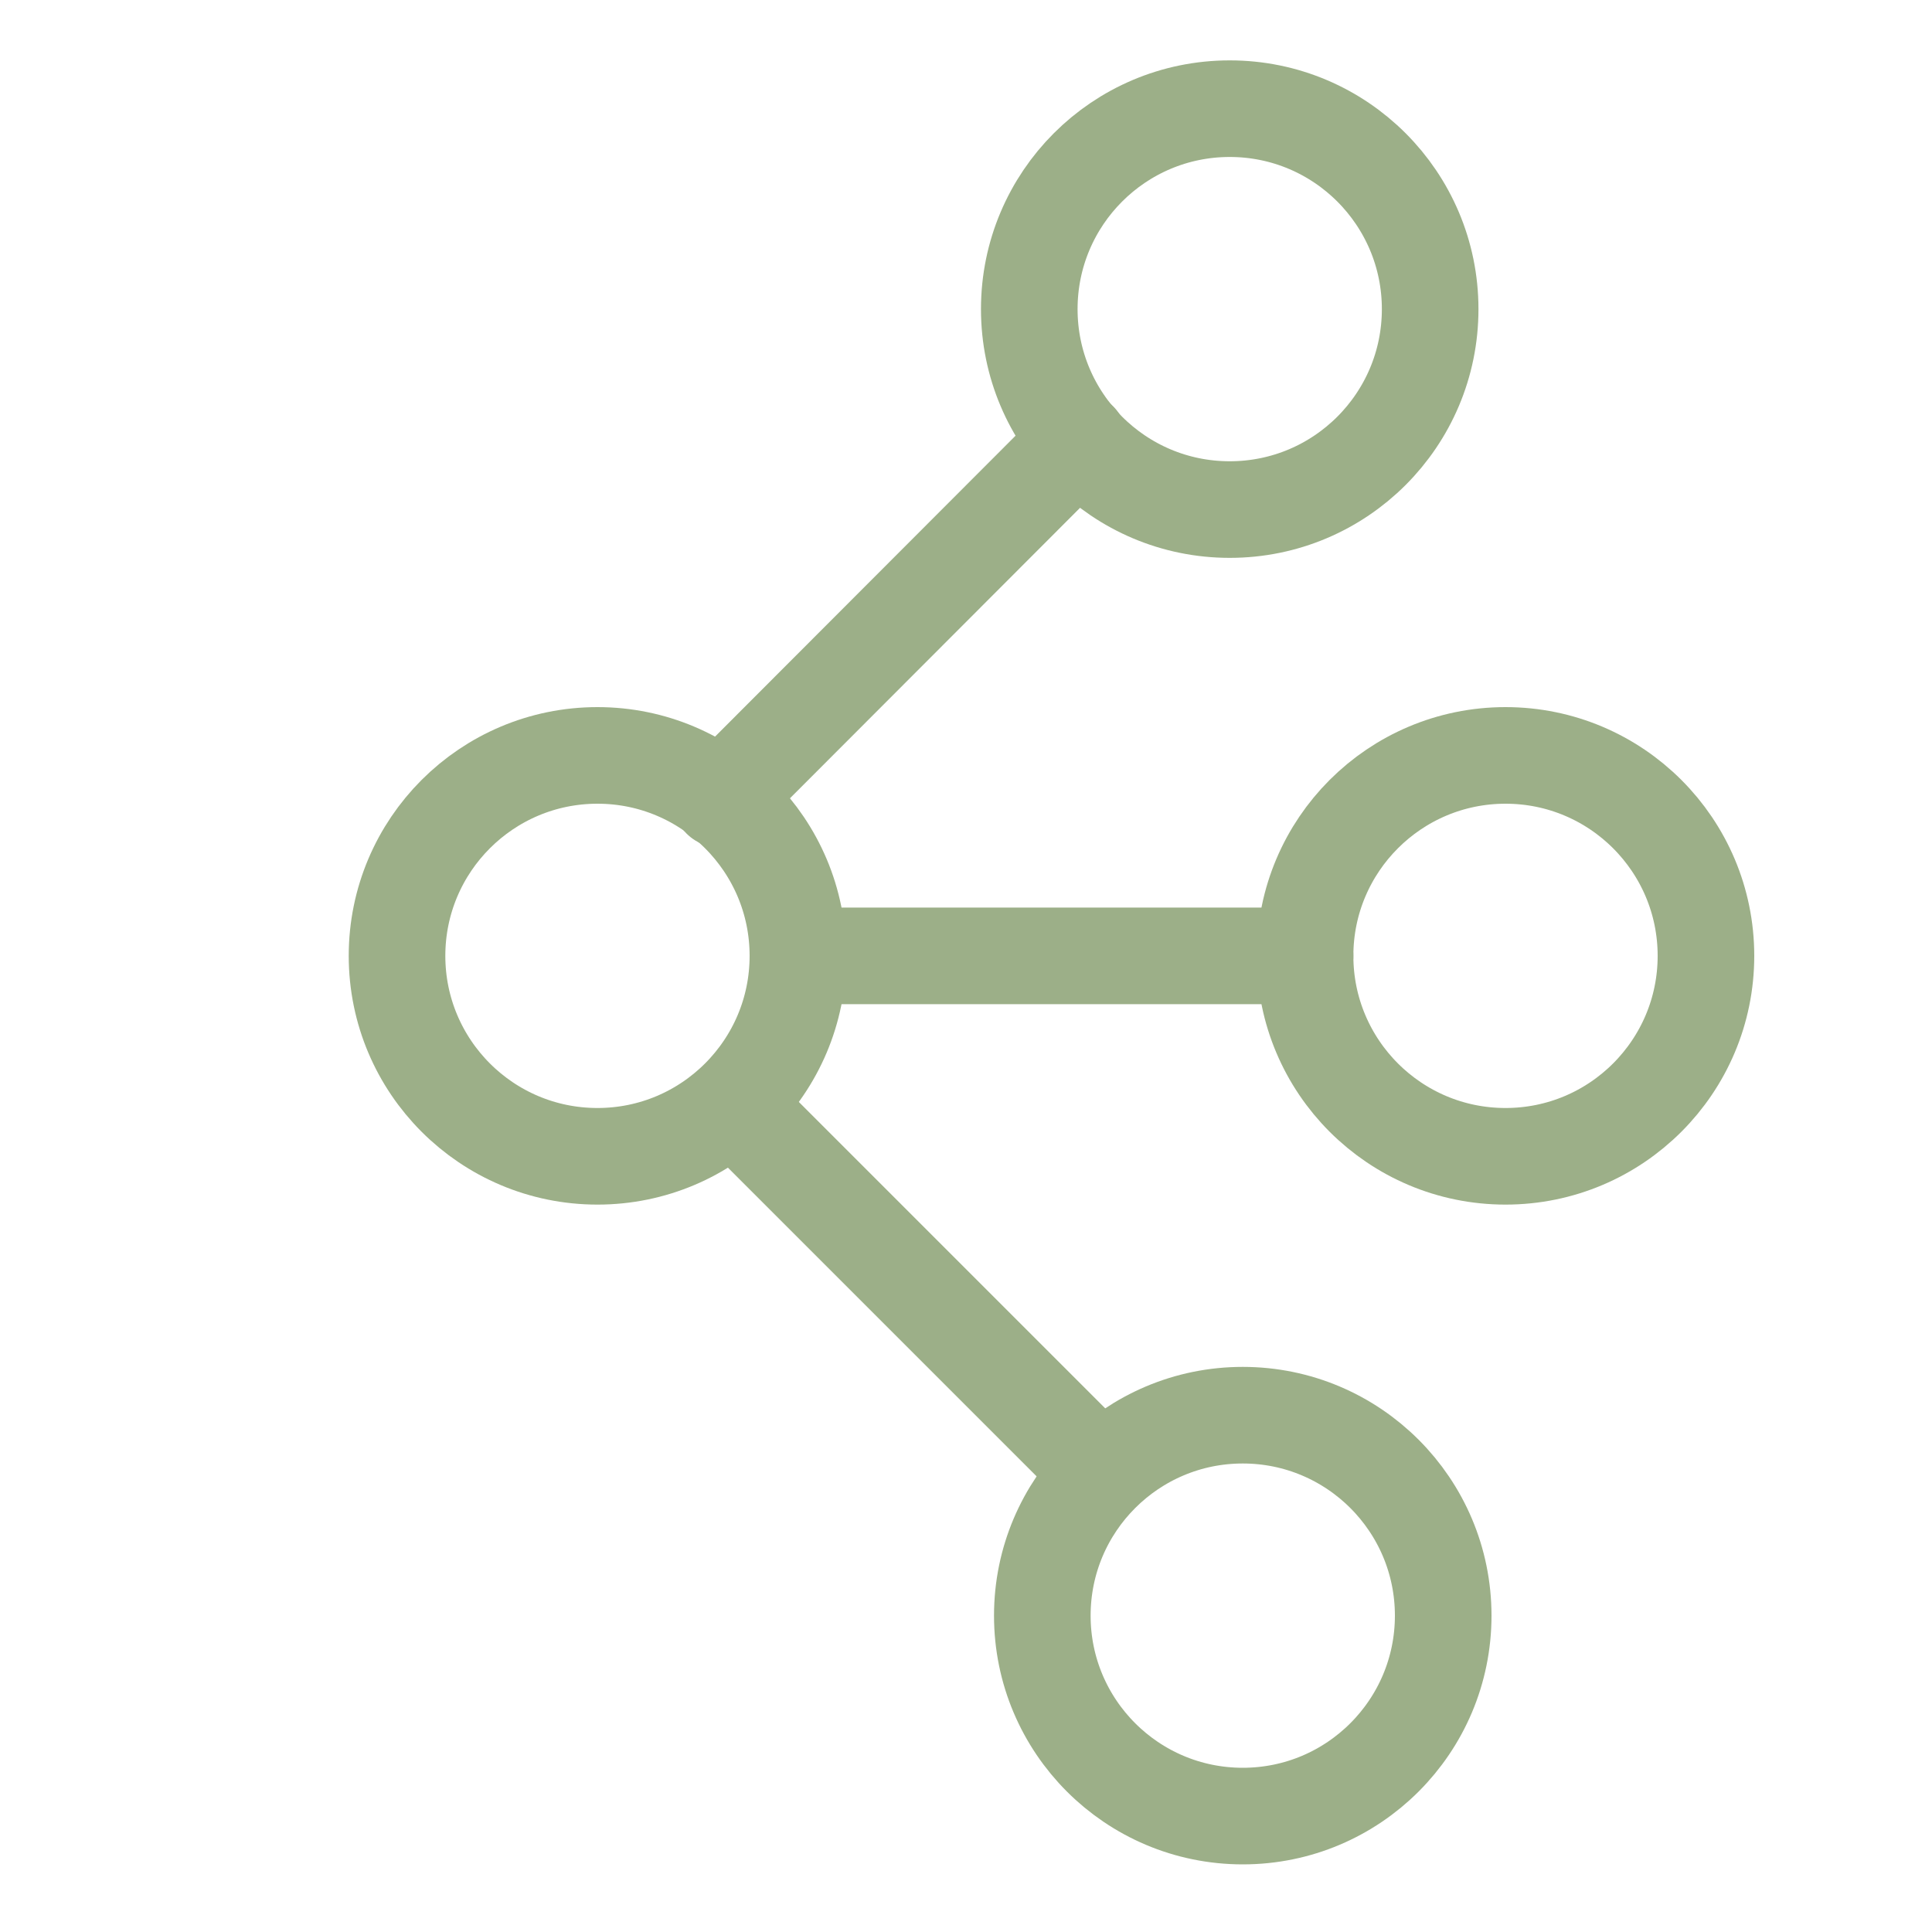
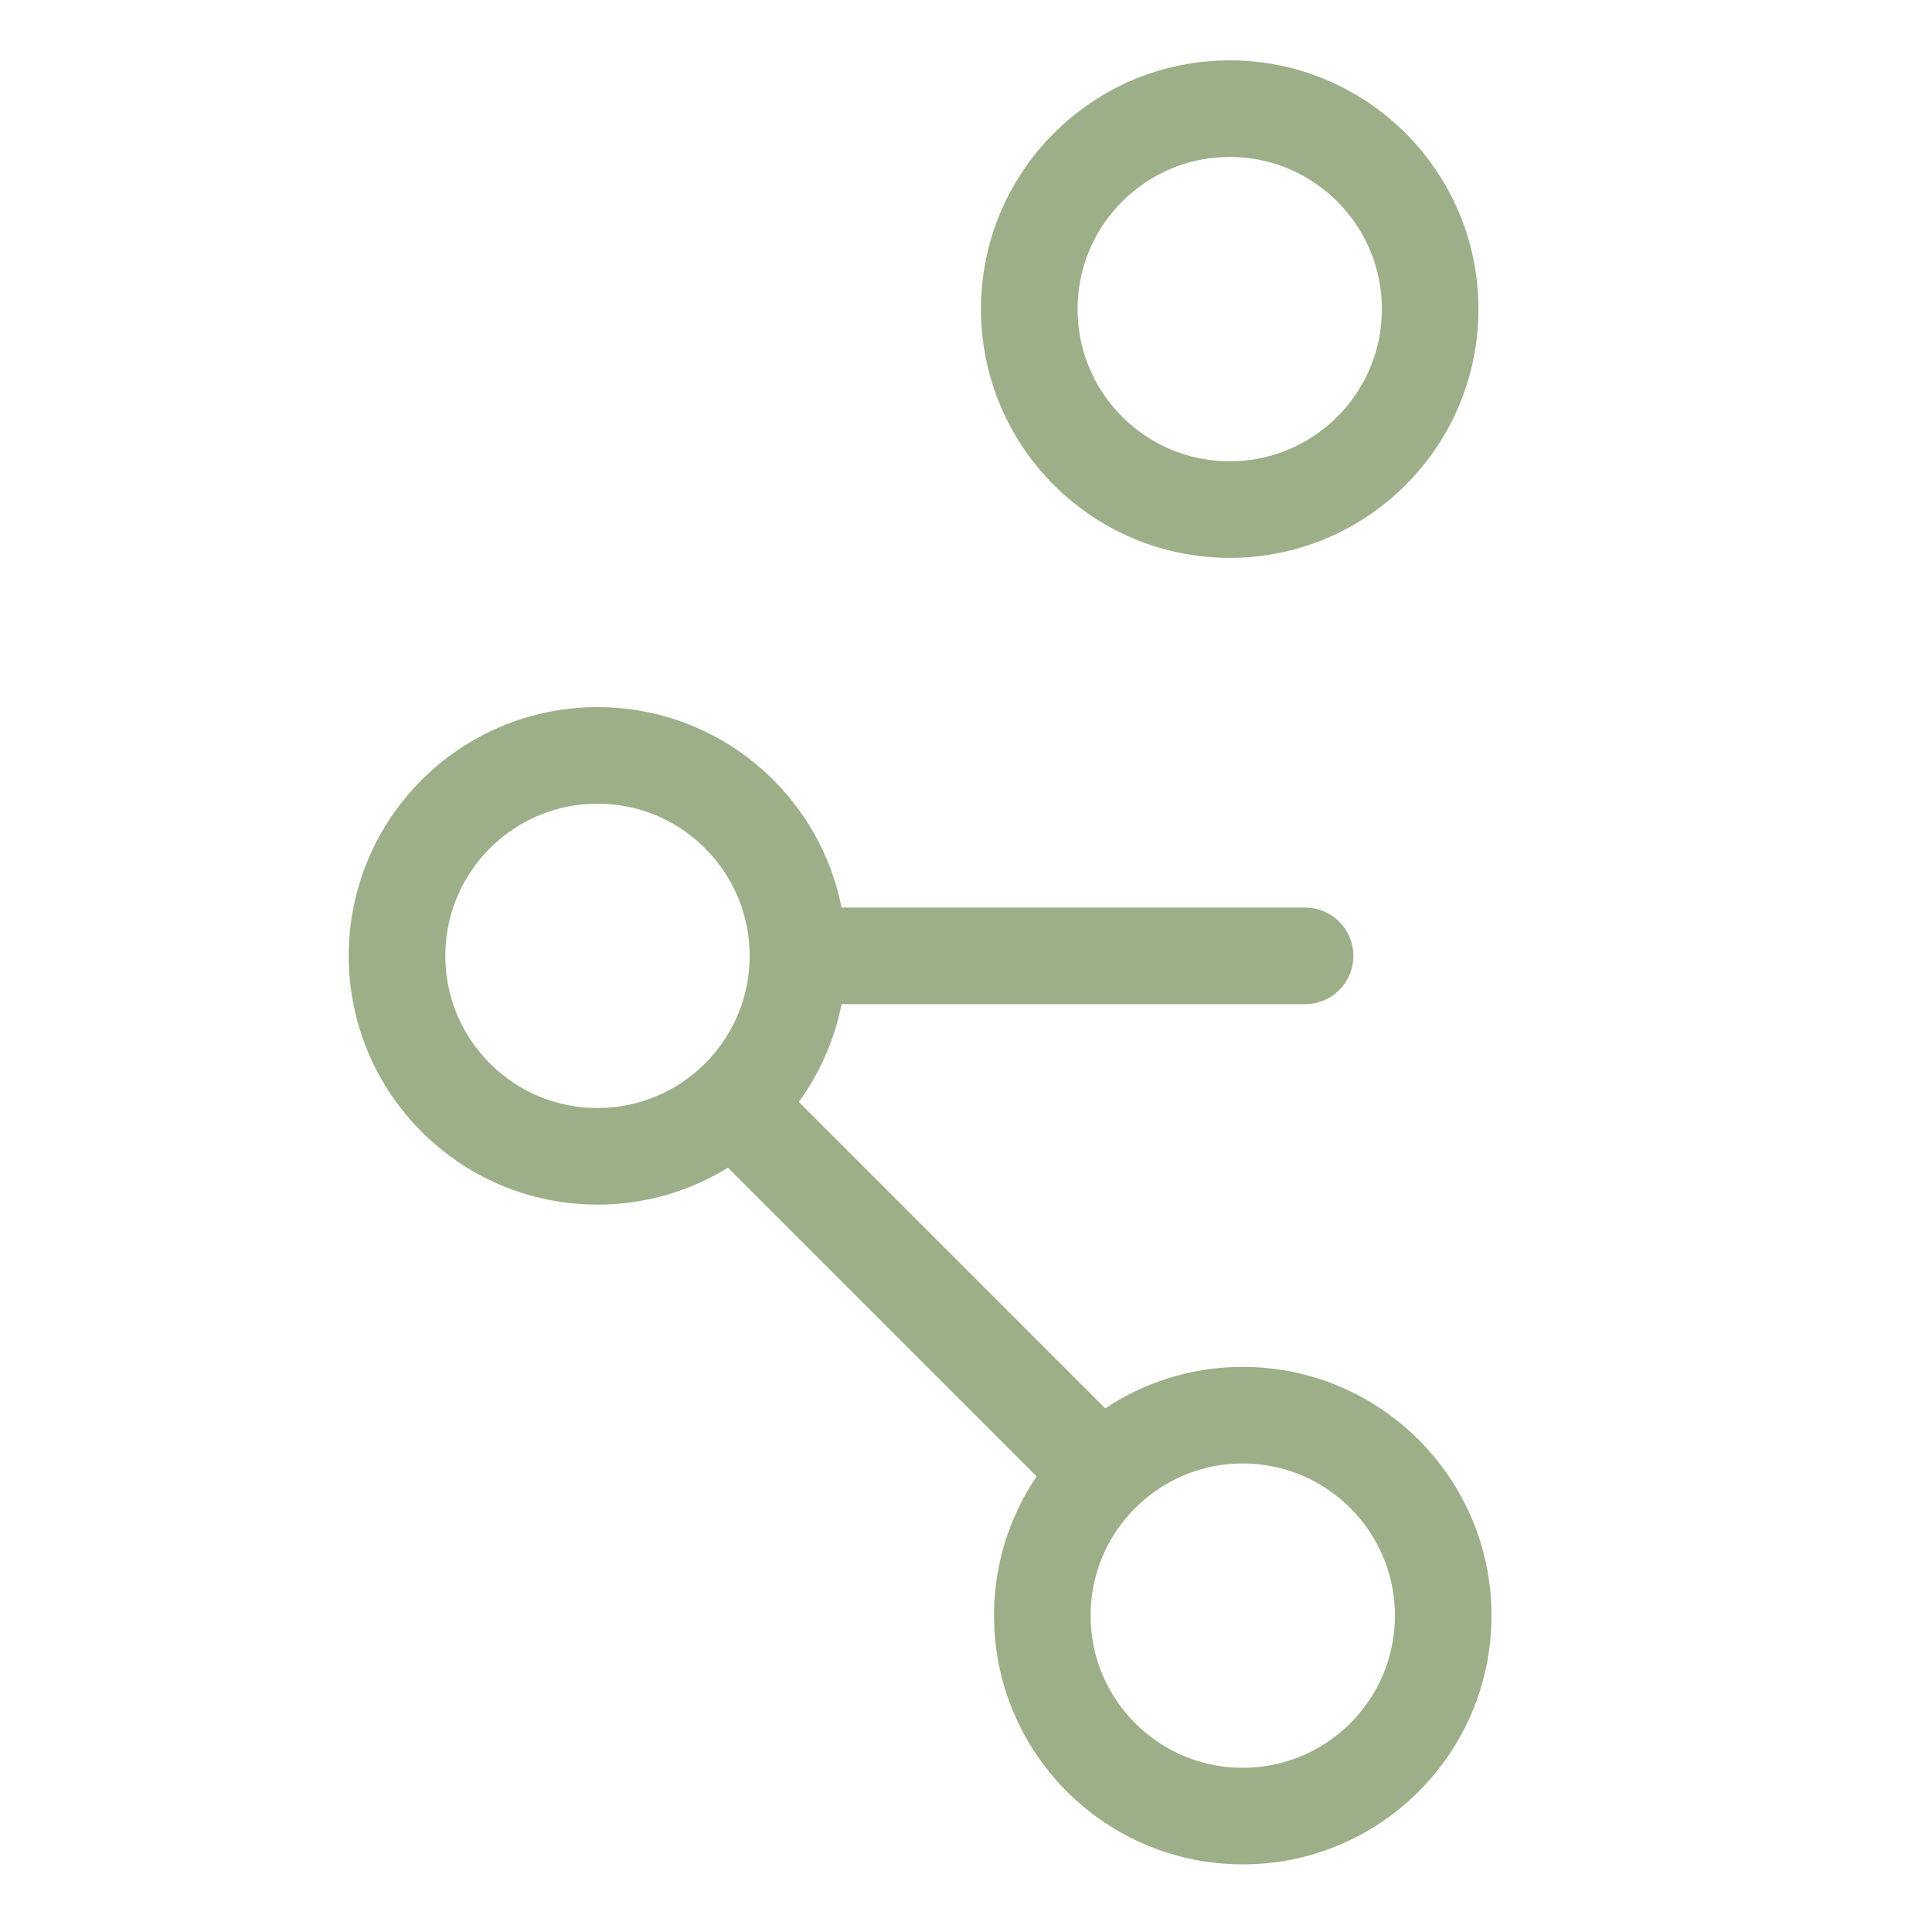
<svg xmlns="http://www.w3.org/2000/svg" id="Camada_1" data-name="Camada 1" viewBox="0 0 40 40">
  <defs>
    <style>
      .cls-1 {
        fill: none;
        stroke: #9caf88;
        stroke-linecap: round;
        stroke-miterlimit: 13.33;
        stroke-width: 2px;
      }
    </style>
  </defs>
  <circle class="cls-1" cx="12.37" cy="19.79" r="4.15" />
-   <circle class="cls-1" cx="31.17" cy="19.79" r="4.15" />
  <circle class="cls-1" cx="25.46" cy="6.4" r="4.15" />
  <circle class="cls-1" cx="25.73" cy="33.45" r="4.15" />
-   <line class="cls-1" x1="14.92" y1="16.55" x2="22.34" y2="9.12" />
  <line class="cls-1" x1="16.52" y1="19.79" x2="27.02" y2="19.79" />
  <line class="cls-1" x1="15.18" y1="22.87" x2="22.6" y2="30.29" />
</svg>